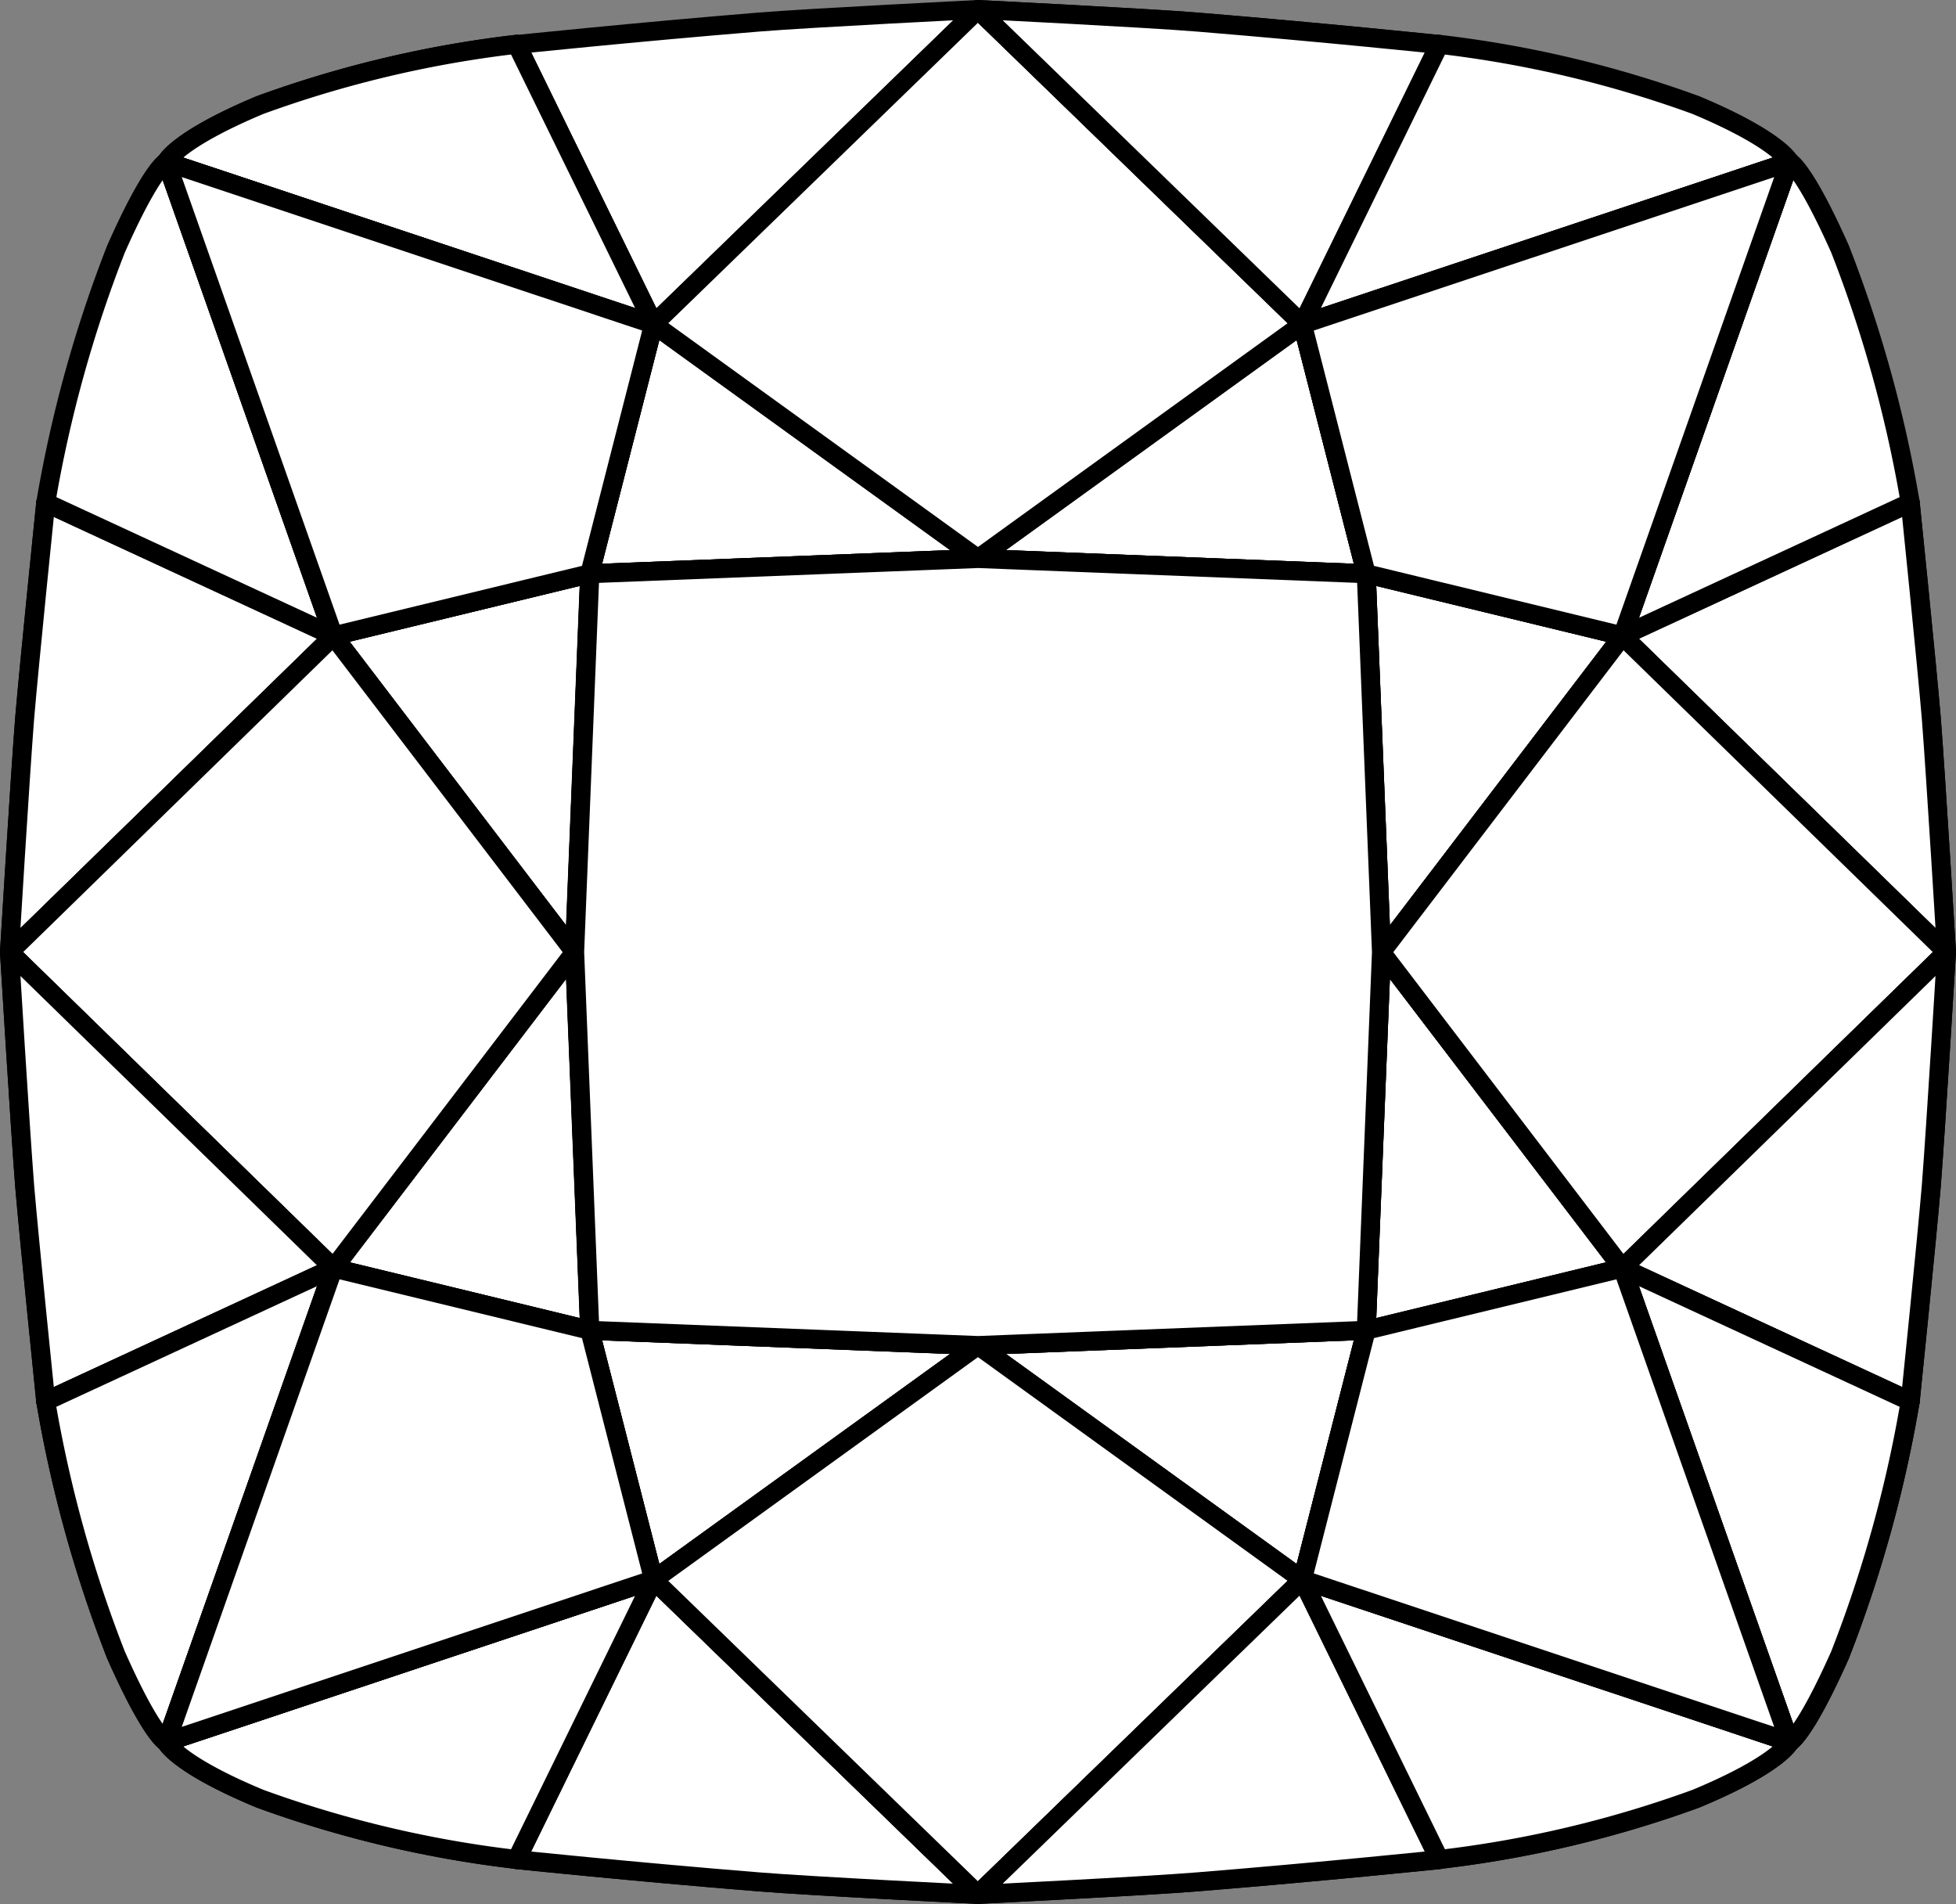
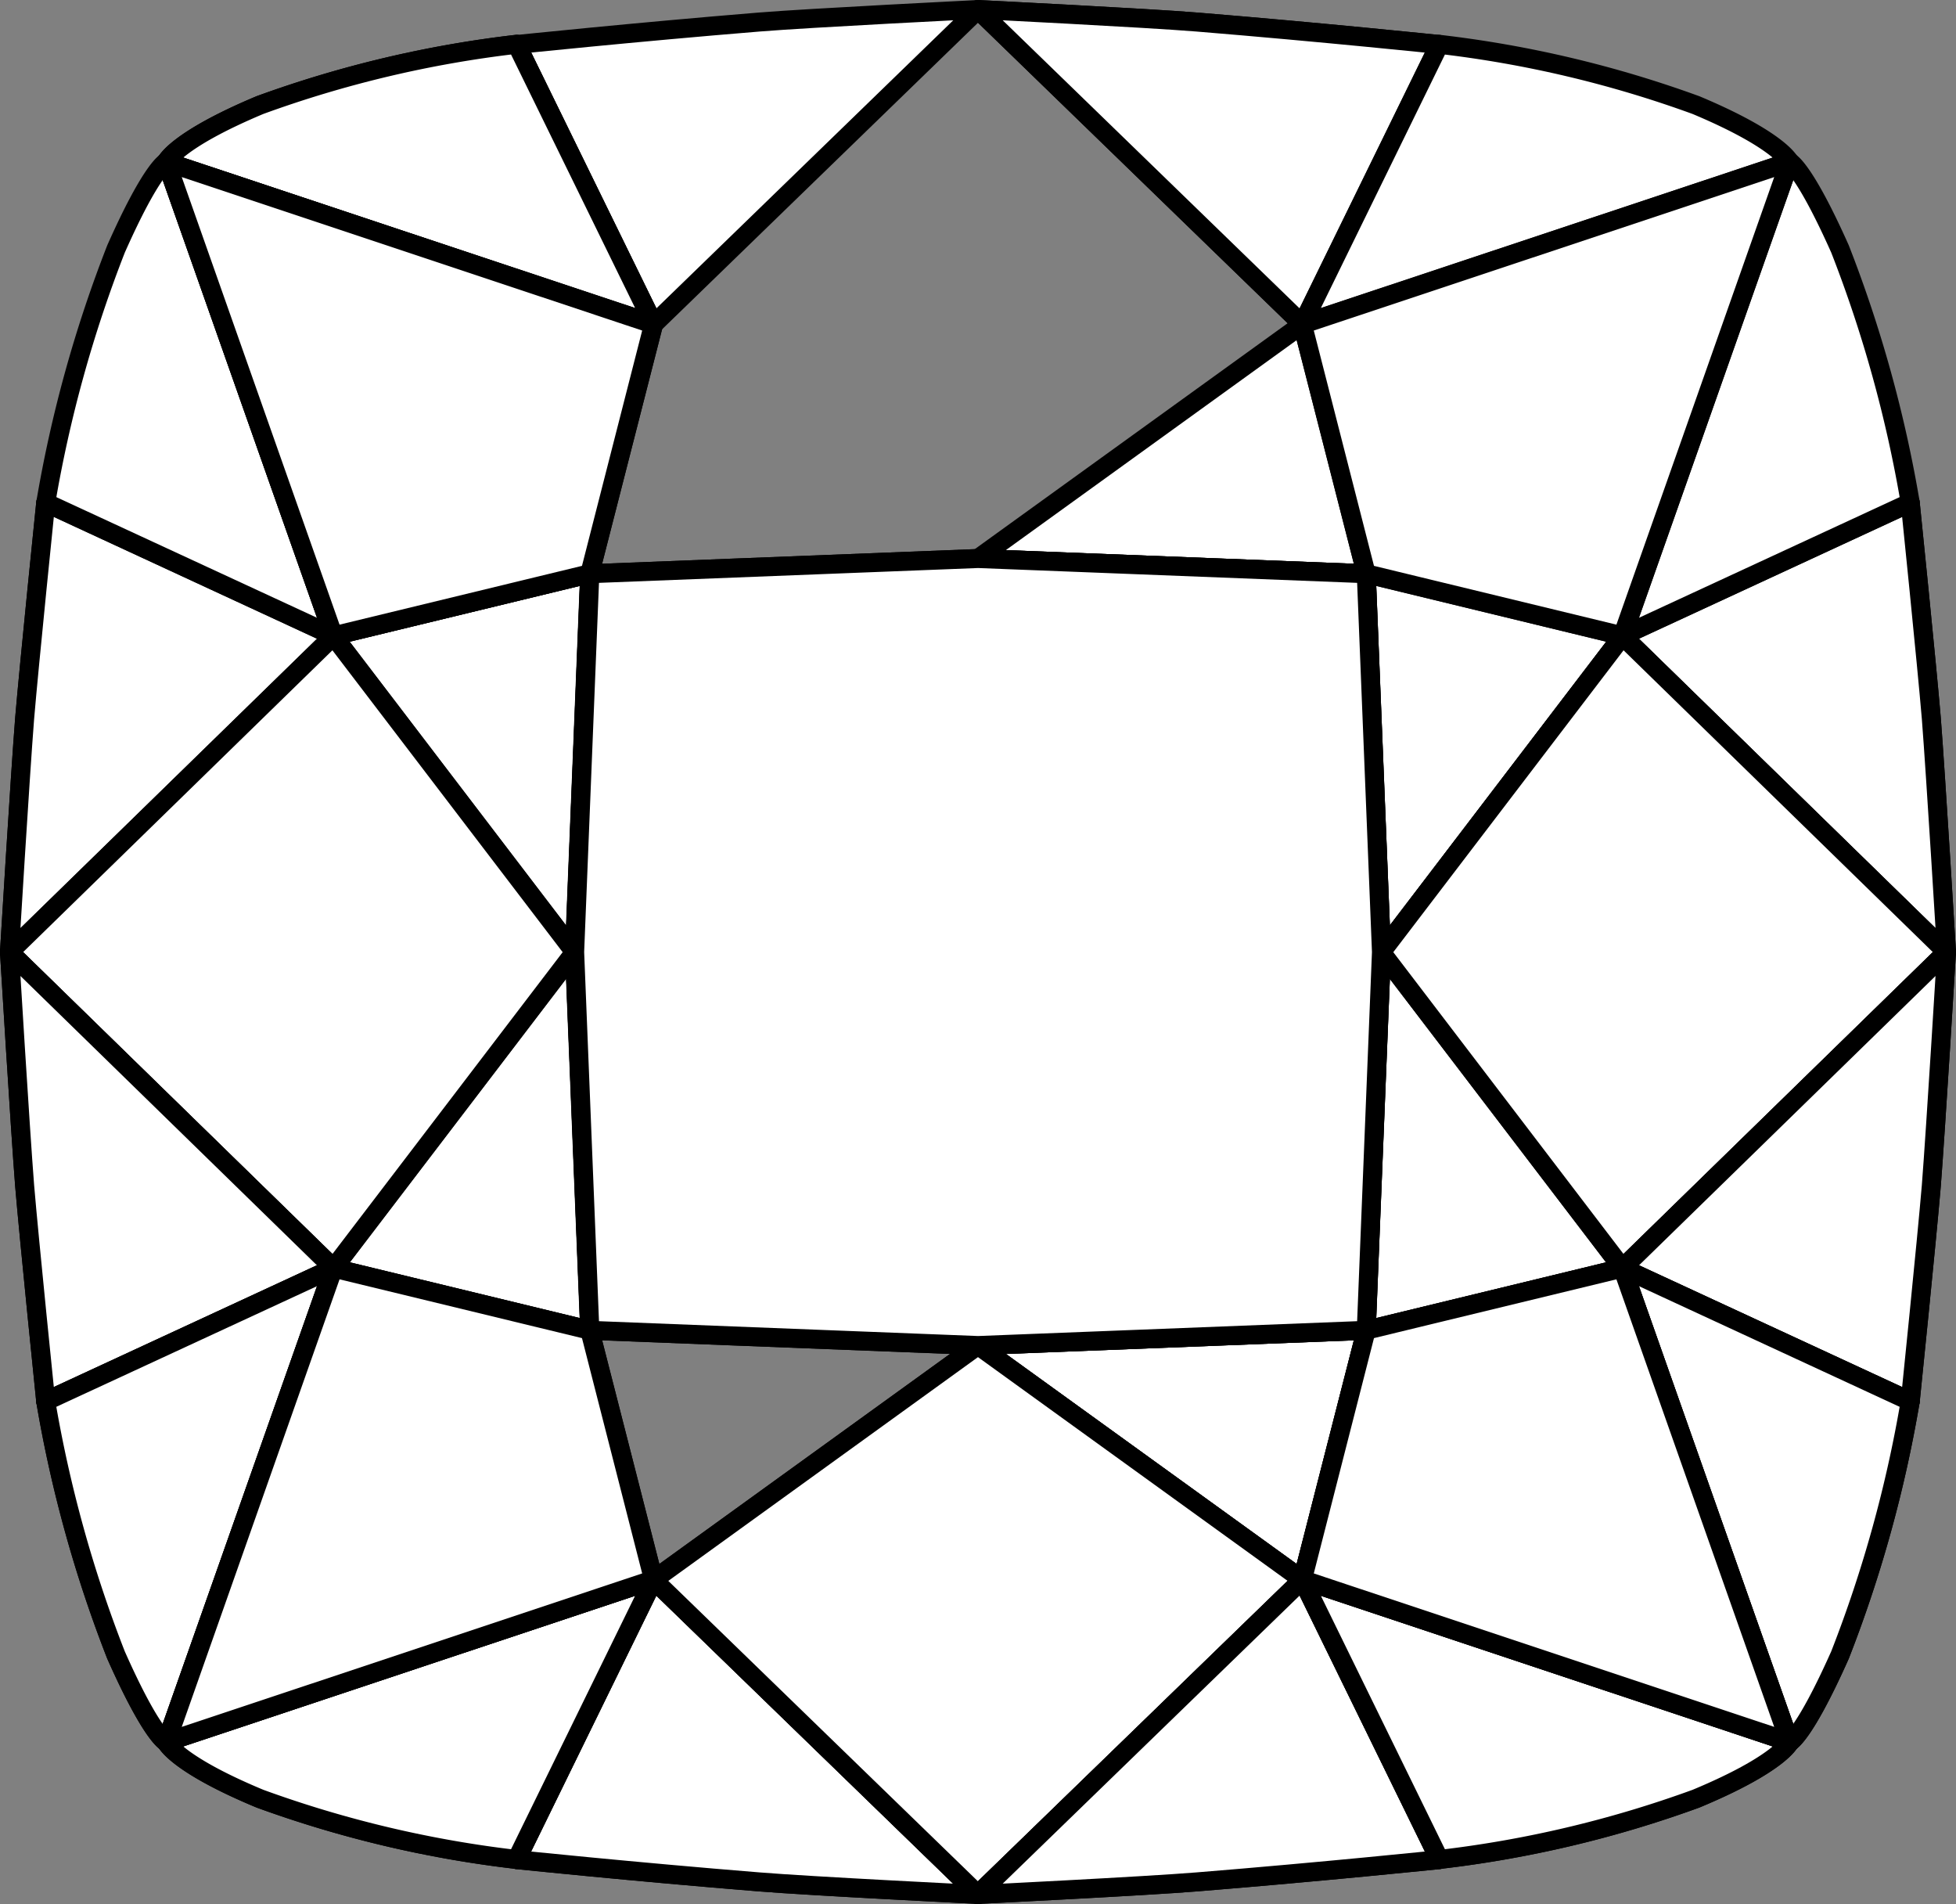
<svg xmlns="http://www.w3.org/2000/svg" width="51.503" height="50.125" viewBox="0 0 51.503 50.125">
  <rect x="0" y="0" width="51.503" height="50.125" fill="#808080" stroke="none" />
  <g id="Vector_Smart_Object" data-name="Vector Smart Object" transform="translate(-127.241 -19.128)">
    <g id="Group_44" data-name="Group 44" transform="translate(127.491 19.378)">
      <path id="Path_66" data-name="Path 66" d="M126.6,24.659l6.749-1.636-.4,9.959Z" transform="translate(-118.074 -8.17)" fill="#fff" stroke="#000" stroke-linecap="round" stroke-linejoin="round" stroke-width="0.5" />
      <g id="Group_24" data-name="Group 24" transform="translate(0 12.984)">
        <path id="Path_67" data-name="Path 67" d="M121.445,21.683l7.576,3.506-8.531,8.323s.279-4.618.4-6.154C121.009,25.938,121.445,21.683,121.445,21.683Z" transform="translate(-120.491 -21.683)" fill="#fff" stroke="#000" stroke-linecap="round" stroke-linejoin="round" stroke-width="0.5" />
        <path id="Path_68" data-name="Path 68" d="M121.445,21.683l7.576,3.506-8.531,8.323s.279-4.618.4-6.154C121.009,25.938,121.445,21.683,121.445,21.683Z" transform="translate(-120.491 -21.683)" fill="#fff" stroke="#000" stroke-linecap="round" stroke-linejoin="round" stroke-width="0.5" />
      </g>
      <path id="Path_69" data-name="Path 69" d="M124.351,15.254l4.4,12.476-7.576-3.506a33.819,33.819,0,0,1,1.85-6.679C123.977,15.4,124.351,15.254,124.351,15.254Z" transform="translate(-120.22 -11.241)" fill="#fff" stroke="#000" stroke-linecap="round" stroke-linejoin="round" stroke-width="0.5" />
-       <path id="Path_70" data-name="Path 70" d="M133.121,18.317l-1.68,6.566,10.222-.4Z" transform="translate(-116.162 -10.03)" fill="#fff" stroke="#000" stroke-linecap="round" stroke-linejoin="round" stroke-width="0.5" />
      <path id="Path_71" data-name="Path 71" d="M130.061,13.3l3.606,7.366,8.542-8.287s-4.416.219-5.773.33C133.162,12.977,130.061,13.3,130.061,13.3Z" transform="translate(-116.708 -12.378)" fill="#fff" stroke="#000" stroke-linecap="round" stroke-linejoin="round" stroke-width="0.5" />
      <g id="Group_25" data-name="Group 25" transform="translate(4.13 0.92)">
        <path id="Path_72" data-name="Path 72" d="M123.451,16.13,136.28,20.4l-3.606-7.366a29.7,29.7,0,0,0-6.758,1.6C123.71,15.559,123.451,16.13,123.451,16.13Z" transform="translate(-123.451 -13.038)" fill="#fff" stroke="#000" stroke-linecap="round" stroke-linejoin="round" stroke-width="0.5" />
        <path id="Path_73" data-name="Path 73" d="M123.451,16.13,136.28,20.4l-3.606-7.366a29.7,29.7,0,0,0-6.758,1.6C123.71,15.559,123.451,16.13,123.451,16.13Z" transform="translate(-123.451 -13.038)" fill="#fff" stroke="#000" stroke-linecap="round" stroke-linejoin="round" stroke-width="0.5" />
      </g>
      <g id="Group_26" data-name="Group 26" transform="translate(4.13 4.013)">
        <path id="Path_74" data-name="Path 74" d="M123.451,15.254l4.4,12.477,6.749-1.636,1.68-6.566Z" transform="translate(-123.451 -15.254)" fill="#fff" stroke="#000" stroke-linecap="round" stroke-linejoin="round" stroke-width="0.5" />
        <path id="Path_75" data-name="Path 75" d="M123.451,15.254l4.4,12.477,6.749-1.636,1.68-6.566Z" transform="translate(-123.451 -15.254)" fill="#fff" stroke="#000" stroke-linecap="round" stroke-linejoin="round" stroke-width="0.5" />
      </g>
      <path id="Path_76" data-name="Path 76" d="M152.842,24.659l-6.749-1.636.4,9.959Z" transform="translate(-110.37 -8.17)" fill="#fff" stroke="#000" stroke-linecap="round" stroke-linejoin="round" stroke-width="0.5" />
      <g id="Group_27" data-name="Group 27" transform="translate(42.472 12.984)">
        <path id="Path_77" data-name="Path 77" d="M158.506,21.683l-7.576,3.506,8.531,8.323s-.28-4.618-.4-6.154C158.942,25.938,158.506,21.683,158.506,21.683Z" transform="translate(-150.93 -21.683)" fill="#fff" stroke="#000" stroke-linecap="round" stroke-linejoin="round" stroke-width="0.5" />
        <path id="Path_78" data-name="Path 78" d="M158.506,21.683l-7.576,3.506,8.531,8.323s-.28-4.618-.4-6.154C158.942,25.938,158.506,21.683,158.506,21.683Z" transform="translate(-150.93 -21.683)" fill="#fff" stroke="#000" stroke-linecap="round" stroke-linejoin="round" stroke-width="0.5" />
      </g>
      <path id="Path_79" data-name="Path 79" d="M155.33,15.254l-4.4,12.476,7.576-3.506a33.808,33.808,0,0,0-1.849-6.679C155.7,15.4,155.33,15.254,155.33,15.254Z" transform="translate(-108.458 -11.241)" fill="#fff" stroke="#000" stroke-linecap="round" stroke-linejoin="round" stroke-width="0.5" />
      <path id="Path_80" data-name="Path 80" d="M147.309,18.317l1.68,6.566-10.222-.4Z" transform="translate(-113.266 -10.03)" fill="#fff" stroke="#000" stroke-linecap="round" stroke-linejoin="round" stroke-width="0.5" />
-       <path id="Path_81" data-name="Path 81" d="M141.187,26.835l8.542-6.171-8.542-8.286h0l-8.542,8.286,8.542,6.171Z" transform="translate(-115.686 -12.378)" fill="#fff" stroke="#000" stroke-linecap="round" stroke-linejoin="round" stroke-width="0.5" />
      <g id="Group_28" data-name="Group 28" transform="translate(25.501 0)">
        <path id="Path_82" data-name="Path 82" d="M150.915,13.3l-3.606,7.366-8.542-8.287s4.415.219,5.773.33C147.813,12.977,150.915,13.3,150.915,13.3Z" transform="translate(-138.767 -12.378)" fill="#fff" stroke="#000" stroke-linecap="round" stroke-linejoin="round" stroke-width="0.5" />
        <path id="Path_83" data-name="Path 83" d="M150.915,13.3l-3.606,7.366-8.542-8.287s4.415.219,5.773.33C147.813,12.977,150.915,13.3,150.915,13.3Z" transform="translate(-138.767 -12.378)" fill="#fff" stroke="#000" stroke-linecap="round" stroke-linejoin="round" stroke-width="0.5" />
      </g>
      <path id="Path_84" data-name="Path 84" d="M157.718,16.13,144.889,20.4l3.606-7.366a29.7,29.7,0,0,1,6.758,1.6C157.458,15.559,157.718,16.13,157.718,16.13Z" transform="translate(-110.846 -12.117)" fill="#fff" stroke="#000" stroke-linecap="round" stroke-linejoin="round" stroke-width="0.5" />
      <g id="Group_29" data-name="Group 29" transform="translate(34.043 4.013)">
        <path id="Path_85" data-name="Path 85" d="M157.718,15.254l-4.4,12.477-6.749-1.636-1.68-6.566Z" transform="translate(-144.889 -15.254)" fill="#fff" stroke="#000" stroke-linecap="round" stroke-linejoin="round" stroke-width="0.5" />
-         <path id="Path_86" data-name="Path 86" d="M157.718,15.254l-4.4,12.477-6.749-1.636-1.68-6.566Z" transform="translate(-144.889 -15.254)" fill="#fff" stroke="#000" stroke-linecap="round" stroke-linejoin="round" stroke-width="0.5" />
      </g>
      <path id="Path_87" data-name="Path 87" d="M126.6,38.484l6.749,1.636-.4-9.959Z" transform="translate(-118.074 -5.348)" fill="#fff" stroke="#000" stroke-linecap="round" stroke-linejoin="round" stroke-width="0.5" />
      <g id="Group_30" data-name="Group 30" transform="translate(0 16.489)">
        <path id="Path_88" data-name="Path 88" d="M129.021,24.2l-8.531,8.323,8.531,8.323,6.35-8.323Z" transform="translate(-120.491 -24.196)" fill="#fff" stroke="#000" stroke-linecap="round" stroke-linejoin="round" stroke-width="0.5" />
-         <path id="Path_89" data-name="Path 89" d="M129.021,24.2l-8.531,8.323,8.531,8.323,6.35-8.323Z" transform="translate(-120.491 -24.196)" fill="#fff" stroke="#000" stroke-linecap="round" stroke-linejoin="round" stroke-width="0.5" />
      </g>
      <g id="Group_31" data-name="Group 31" transform="translate(0 24.812)">
        <path id="Path_90" data-name="Path 90" d="M121.445,41.989l7.576-3.506-8.531-8.323s.279,4.618.4,6.154C121.009,37.734,121.445,41.989,121.445,41.989Z" transform="translate(-120.491 -30.161)" fill="#fff" stroke="#000" stroke-linecap="round" stroke-linejoin="round" stroke-width="0.5" />
        <path id="Path_91" data-name="Path 91" d="M121.445,41.989l7.576-3.506-8.531-8.323s.279,4.618.4,6.154C121.009,37.734,121.445,41.989,121.445,41.989Z" transform="translate(-120.491 -30.161)" fill="#fff" stroke="#000" stroke-linecap="round" stroke-linejoin="round" stroke-width="0.5" />
      </g>
      <g id="Group_32" data-name="Group 32" transform="translate(0.954 33.135)">
        <path id="Path_92" data-name="Path 92" d="M124.351,48.6l4.4-12.477-7.576,3.506a33.819,33.819,0,0,0,1.85,6.679C123.977,48.455,124.351,48.6,124.351,48.6Z" transform="translate(-121.175 -36.126)" fill="#fff" stroke="#000" stroke-linecap="round" stroke-linejoin="round" stroke-width="0.5" />
        <path id="Path_93" data-name="Path 93" d="M124.351,48.6l4.4-12.477-7.576,3.506a33.819,33.819,0,0,0,1.85,6.679C123.977,48.455,124.351,48.6,124.351,48.6Z" transform="translate(-121.175 -36.126)" fill="#fff" stroke="#000" stroke-linecap="round" stroke-linejoin="round" stroke-width="0.5" />
      </g>
-       <path id="Path_94" data-name="Path 94" d="M133.121,43.865l-1.68-6.566,10.222.4Z" transform="translate(-116.162 -2.527)" fill="#fff" stroke="#000" stroke-linecap="round" stroke-linejoin="round" stroke-width="0.5" />
      <g id="Group_33" data-name="Group 33" transform="translate(13.354 41.338)">
        <path id="Path_95" data-name="Path 95" d="M130.061,49.37,133.667,42l8.542,8.286s-4.416-.218-5.773-.33C133.162,49.692,130.061,49.37,130.061,49.37Z" transform="translate(-130.061 -42.004)" fill="#fff" stroke="#000" stroke-linecap="round" stroke-linejoin="round" stroke-width="0.5" />
        <path id="Path_96" data-name="Path 96" d="M130.061,49.37,133.667,42l8.542,8.286s-4.416-.218-5.773-.33C133.162,49.692,130.061,49.37,130.061,49.37Z" transform="translate(-130.061 -42.004)" fill="#fff" stroke="#000" stroke-linecap="round" stroke-linejoin="round" stroke-width="0.5" />
      </g>
      <g id="Group_34" data-name="Group 34" transform="translate(4.13 41.338)">
        <path id="Path_97" data-name="Path 97" d="M123.451,46.278,136.28,42l-3.606,7.366a29.7,29.7,0,0,1-6.758-1.6C123.71,46.849,123.451,46.278,123.451,46.278Z" transform="translate(-123.451 -42.004)" fill="#fff" stroke="#000" stroke-linecap="round" stroke-linejoin="round" stroke-width="0.5" />
        <path id="Path_98" data-name="Path 98" d="M123.451,46.278,136.28,42l-3.606,7.366a29.7,29.7,0,0,1-6.758-1.6C123.71,46.849,123.451,46.278,123.451,46.278Z" transform="translate(-123.451 -42.004)" fill="#fff" stroke="#000" stroke-linecap="round" stroke-linejoin="round" stroke-width="0.5" />
      </g>
      <g id="Group_35" data-name="Group 35" transform="translate(4.13 33.135)">
        <path id="Path_99" data-name="Path 99" d="M123.451,48.6l4.4-12.477,6.749,1.636,1.68,6.566Z" transform="translate(-123.451 -36.126)" fill="#fff" stroke="#000" stroke-linecap="round" stroke-linejoin="round" stroke-width="0.5" />
        <path id="Path_100" data-name="Path 100" d="M123.451,48.6l4.4-12.477,6.749,1.636,1.68,6.566Z" transform="translate(-123.451 -36.126)" fill="#fff" stroke="#000" stroke-linecap="round" stroke-linejoin="round" stroke-width="0.5" />
      </g>
-       <path id="Path_101" data-name="Path 101" d="M152.842,38.484l-6.749,1.636.4-9.959Z" transform="translate(-110.37 -5.348)" fill="#fff" stroke="#000" stroke-linecap="round" stroke-linejoin="round" stroke-width="0.5" />
+       <path id="Path_101" data-name="Path 101" d="M152.842,38.484l-6.749,1.636.4-9.959" transform="translate(-110.37 -5.348)" fill="#fff" stroke="#000" stroke-linecap="round" stroke-linejoin="round" stroke-width="0.5" />
      <g id="Group_36" data-name="Group 36" transform="translate(36.122 16.489)">
        <path id="Path_102" data-name="Path 102" d="M152.729,24.2l-6.35,8.323,6.35,8.323,8.531-8.323Z" transform="translate(-146.379 -24.196)" fill="#fff" stroke="#000" stroke-linecap="round" stroke-linejoin="round" stroke-width="0.5" />
        <path id="Path_103" data-name="Path 103" d="M152.729,24.2l-6.35,8.323,6.35,8.323,8.531-8.323Z" transform="translate(-146.379 -24.196)" fill="#fff" stroke="#000" stroke-linecap="round" stroke-linejoin="round" stroke-width="0.5" />
      </g>
      <g id="Group_37" data-name="Group 37" transform="translate(42.472 24.812)">
        <path id="Path_104" data-name="Path 104" d="M158.506,41.989l-7.576-3.506,8.531-8.323s-.28,4.618-.4,6.154C158.942,37.734,158.506,41.989,158.506,41.989Z" transform="translate(-150.93 -30.161)" fill="#fff" stroke="#000" stroke-linecap="round" stroke-linejoin="round" stroke-width="0.5" />
        <path id="Path_105" data-name="Path 105" d="M158.506,41.989l-7.576-3.506,8.531-8.323s-.28,4.618-.4,6.154C158.942,37.734,158.506,41.989,158.506,41.989Z" transform="translate(-150.93 -30.161)" fill="#fff" stroke="#000" stroke-linecap="round" stroke-linejoin="round" stroke-width="0.5" />
      </g>
      <g id="Group_38" data-name="Group 38" transform="translate(42.472 33.135)">
        <path id="Path_106" data-name="Path 106" d="M155.33,48.6l-4.4-12.477,7.576,3.506a33.808,33.808,0,0,1-1.849,6.679C155.7,48.455,155.33,48.6,155.33,48.6Z" transform="translate(-150.93 -36.126)" fill="#fff" stroke="#000" stroke-linecap="round" stroke-linejoin="round" stroke-width="0.5" />
        <path id="Path_107" data-name="Path 107" d="M155.33,48.6l-4.4-12.477,7.576,3.506a33.808,33.808,0,0,1-1.849,6.679C155.7,48.455,155.33,48.6,155.33,48.6Z" transform="translate(-150.93 -36.126)" fill="#fff" stroke="#000" stroke-linecap="round" stroke-linejoin="round" stroke-width="0.5" />
      </g>
      <path id="Path_108" data-name="Path 108" d="M147.309,43.865l1.68-6.566-10.222.4Z" transform="translate(-113.266 -2.527)" fill="#fff" stroke="#000" stroke-linecap="round" stroke-linejoin="round" stroke-width="0.5" />
      <g id="Group_39" data-name="Group 39" transform="translate(16.959 35.168)">
        <path id="Path_109" data-name="Path 109" d="M141.187,37.582l8.542,6.171-8.542,8.286h0l-8.542-8.286,8.542-6.171Z" transform="translate(-132.645 -37.582)" fill="#fff" stroke="#000" stroke-linecap="round" stroke-linejoin="round" stroke-width="0.5" />
        <path id="Path_110" data-name="Path 110" d="M141.187,37.582l8.542,6.171-8.542,8.286h0l-8.542-8.286,8.542-6.171Z" transform="translate(-132.645 -37.582)" fill="#fff" stroke="#000" stroke-linecap="round" stroke-linejoin="round" stroke-width="0.5" />
      </g>
      <g id="Group_40" data-name="Group 40" transform="translate(25.501 41.338)">
        <path id="Path_111" data-name="Path 111" d="M150.915,49.37,147.309,42l-8.542,8.286s4.415-.218,5.773-.33C147.813,49.692,150.915,49.37,150.915,49.37Z" transform="translate(-138.767 -42.004)" fill="#fff" stroke="#000" stroke-linecap="round" stroke-linejoin="round" stroke-width="0.5" />
        <path id="Path_112" data-name="Path 112" d="M150.915,49.37,147.309,42l-8.542,8.286s4.415-.218,5.773-.33C147.813,49.692,150.915,49.37,150.915,49.37Z" transform="translate(-138.767 -42.004)" fill="#fff" stroke="#000" stroke-linecap="round" stroke-linejoin="round" stroke-width="0.5" />
      </g>
      <g id="Group_41" data-name="Group 41" transform="translate(34.043 41.338)">
        <path id="Path_113" data-name="Path 113" d="M157.718,46.278,144.889,42l3.606,7.366a29.7,29.7,0,0,0,6.758-1.6C157.458,46.849,157.718,46.278,157.718,46.278Z" transform="translate(-144.889 -42.004)" fill="#fff" stroke="#000" stroke-linecap="round" stroke-linejoin="round" stroke-width="0.5" />
        <path id="Path_114" data-name="Path 114" d="M157.718,46.278,144.889,42l3.606,7.366a29.7,29.7,0,0,0,6.758-1.6C157.458,46.849,157.718,46.278,157.718,46.278Z" transform="translate(-144.889 -42.004)" fill="#fff" stroke="#000" stroke-linecap="round" stroke-linejoin="round" stroke-width="0.5" />
      </g>
      <g id="Group_42" data-name="Group 42" transform="translate(14.88 14.457)">
        <path id="Path_115" data-name="Path 115" d="M152,23.135l-10.222-.4h0l-10.222.4-.4,9.959.4,9.959,10.222.4h0l10.222-.4.4-9.959Z" transform="translate(-131.155 -22.739)" fill="#fff" stroke="#000" stroke-linecap="round" stroke-linejoin="round" stroke-width="0.5" />
        <path id="Path_116" data-name="Path 116" d="M152,23.135l-10.222-.4h0l-10.222.4-.4,9.959.4,9.959,10.222.4h0l10.222-.4.4-9.959Z" transform="translate(-131.155 -22.739)" fill="#fff" stroke="#000" stroke-linecap="round" stroke-linejoin="round" stroke-width="0.5" />
      </g>
      <g id="Group_43" data-name="Group 43" transform="translate(34.043 33.135)">
        <path id="Path_117" data-name="Path 117" d="M157.718,48.6l-4.4-12.477-6.749,1.636-1.68,6.566Z" transform="translate(-144.889 -36.126)" fill="#fff" stroke="#000" stroke-linecap="round" stroke-linejoin="round" stroke-width="0.5" />
        <path id="Path_118" data-name="Path 118" d="M157.718,48.6l-4.4-12.477-6.749,1.636-1.68,6.566Z" transform="translate(-144.889 -36.126)" fill="#fff" stroke="#000" stroke-linecap="round" stroke-linejoin="round" stroke-width="0.5" />
      </g>
    </g>
  </g>
</svg>